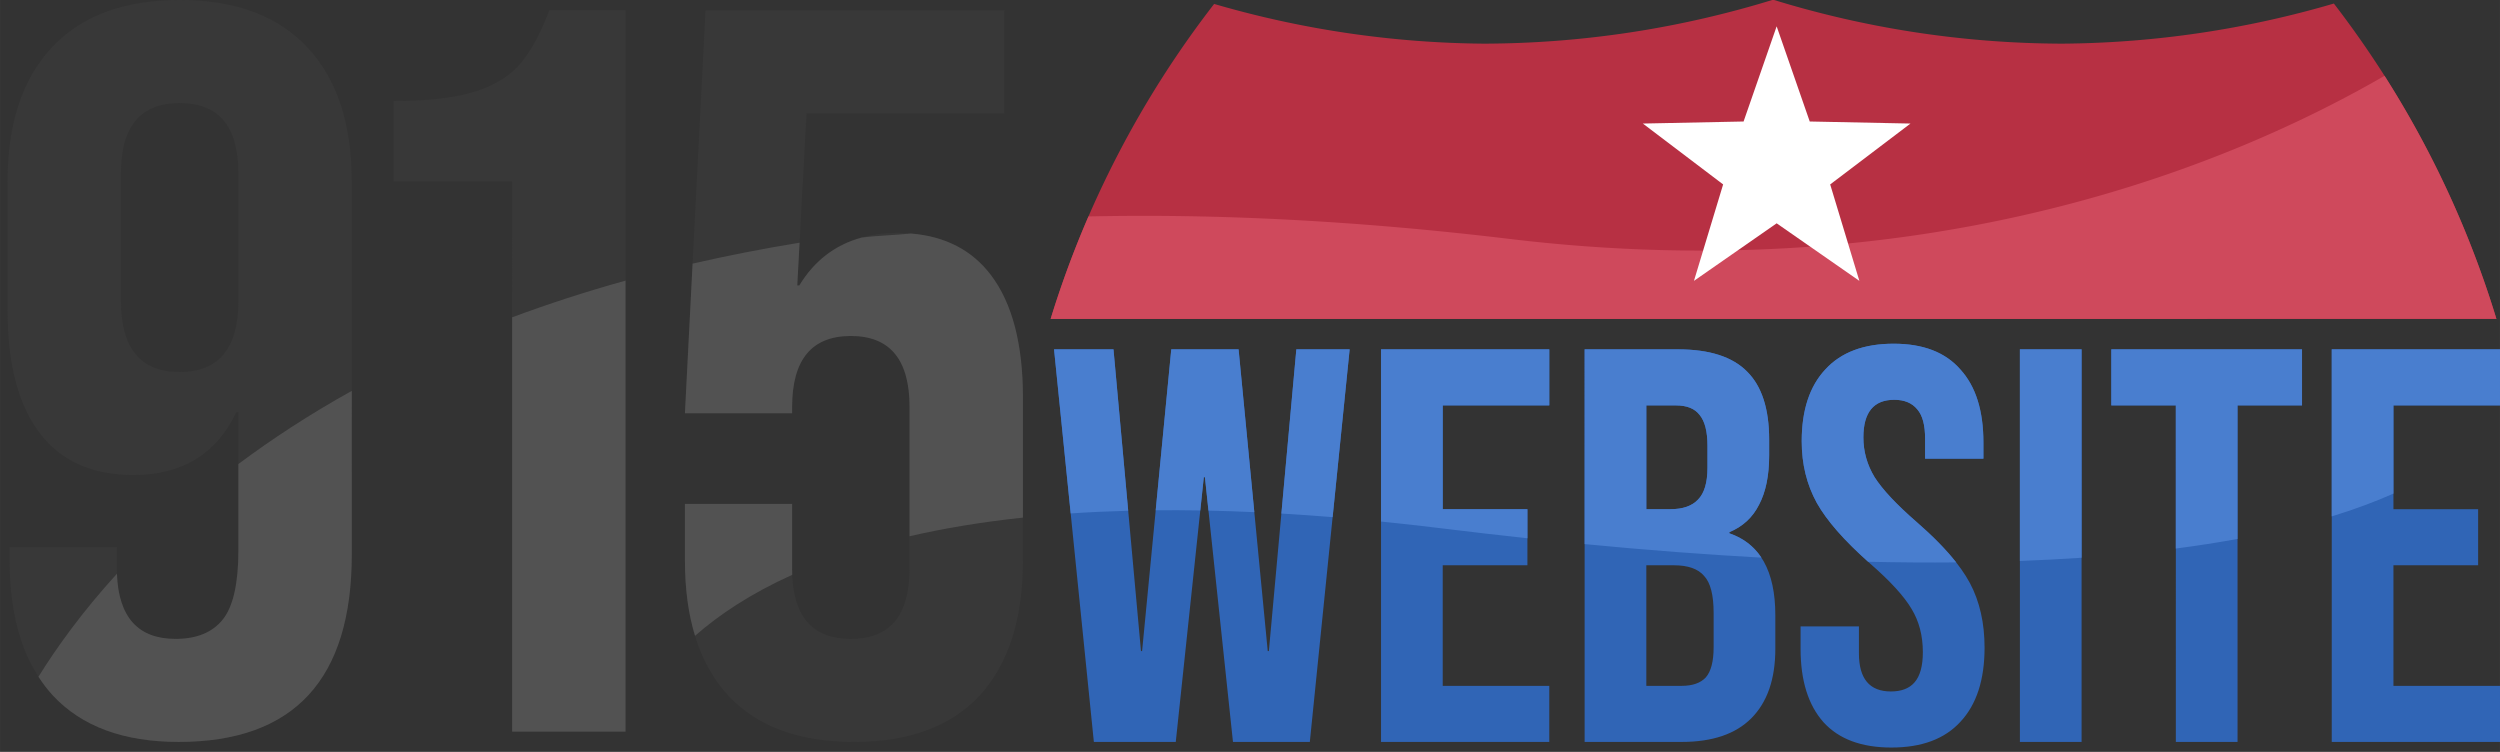
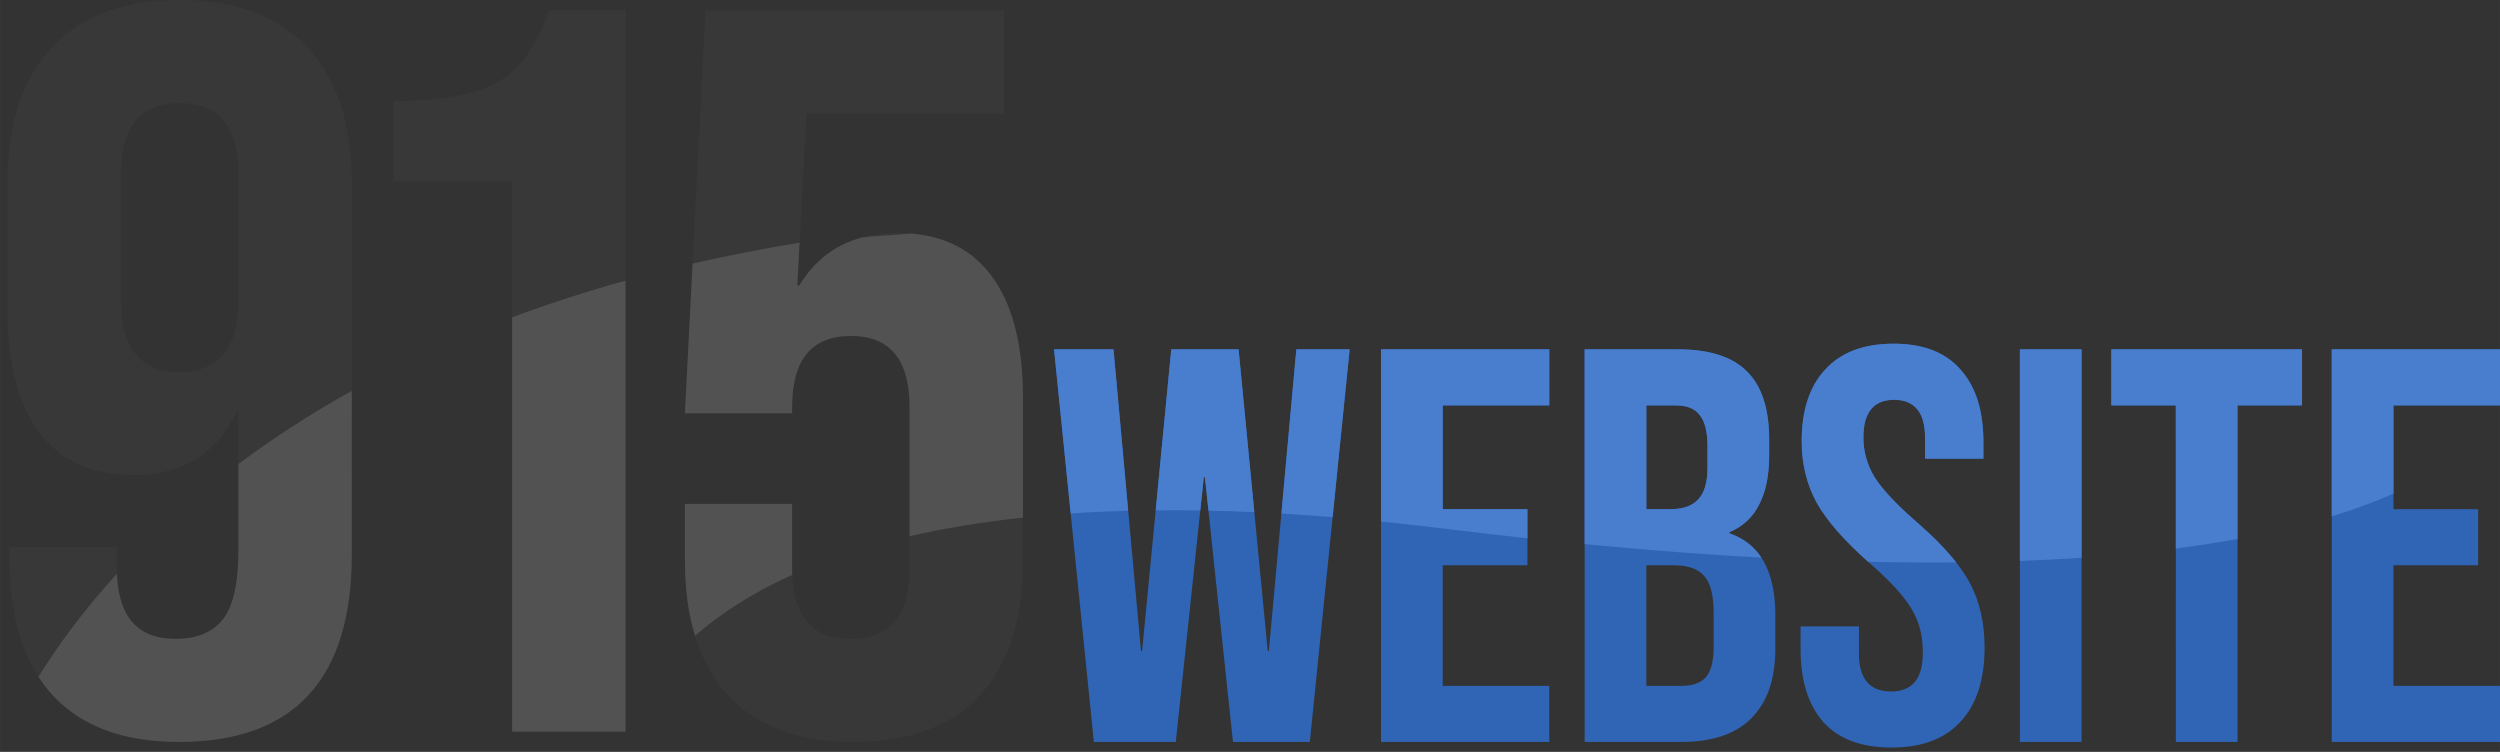
<svg xmlns="http://www.w3.org/2000/svg" width="506.627" height="152.367" viewBox="0 0 134.045 40.314" version="1.1" id="svg1" xml:space="preserve">
  <rect x="0" y="0" width="134.045" height="40.314" fill="#333333" stroke="none" />
  <defs id="defs1" />
  <style type="text/css" id="style1">
	.st0{fill:#F2F2F2;}
	.st1{fill:#007123;}
	.st2{fill:#231F20;}
	.st3{fill:#FFFFFF;}
</style>
  <g id="g146" transform="translate(-945.946,-77.003)">
    <path d="m 1002.461,95.733 h 3.188 l 1.474,16.18 h 0.06 l 1.564,-16.18 h 3.609 l 1.564,16.18 h 0.06 l 1.474,-16.18 h 2.857 l -2.135,21.052 h -4.12 l -1.504,-14.195 h -0.06 l -1.504,14.195 h -4.391 z m 17.533,0 h 9.022 v 3.007 h -5.714 v 5.564 h 4.541 v 3.007 h -4.541 v 6.466 h 5.714 v 3.007 h -9.022 z m 10.917,0 h 4.992 q 2.556,0 3.729,1.203 1.173,1.173 1.173,3.639 v 0.842 q 0,1.624 -0.541,2.646 -0.511,1.022 -1.594,1.474 v 0.06 q 2.466,0.842 2.466,4.391 v 1.804 q 0,2.436 -1.293,3.729 -1.263,1.263 -3.729,1.263 h -5.203 z m 4.601,8.571 q 0.992,0 1.474,-0.511 0.511,-0.511 0.511,-1.714 v -1.173 q 0,-1.143 -0.421,-1.654 -0.391,-0.511 -1.263,-0.511 h -1.594 v 5.564 z m 0.602,9.473 q 0.872,0 1.293,-0.451 0.421,-0.481 0.421,-1.624 v -1.834 q 0,-1.444 -0.511,-1.985 -0.481,-0.571 -1.624,-0.571 h -1.474 v 6.466 z m 11.248,3.308 q -2.406,0 -3.639,-1.353 -1.233,-1.383 -1.233,-3.94 v -1.203 h 3.128 v 1.444 q 0,2.045 1.714,2.045 0.842,0 1.263,-0.481 0.451,-0.511 0.451,-1.624 0,-1.323 -0.602,-2.316 -0.602,-1.022 -2.225,-2.436 -2.045,-1.804 -2.857,-3.248 -0.812,-1.474 -0.812,-3.308 0,-2.496 1.263,-3.849 1.263,-1.383 3.669,-1.383 2.376,0 3.579,1.383 1.233,1.353 1.233,3.91 v 0.872 h -3.128 v -1.083 q 0,-1.083 -0.421,-1.564 -0.421,-0.511 -1.233,-0.511 -1.654,0 -1.654,2.015 0,1.143 0.602,2.135 0.631,0.992 2.256,2.406 2.075,1.804 2.857,3.278 0.782,1.474 0.782,3.458 0,2.586 -1.293,3.97 -1.263,1.383 -3.699,1.383 z m 6.887,-21.352 h 3.308 v 21.052 h -3.308 z m 8.361,3.007 h -3.458 v -3.007 h 10.225 v 3.007 h -3.458 v 18.044 h -3.308 z m 8.36,-3.007 h 9.022 v 3.007 h -5.714 v 5.564 h 4.541 v 3.007 h -4.541 v 6.466 h 5.714 v 3.007 h -9.022 z" id="text141" style="font-size:30.074px;line-height:39.976px;font-family:'Bebas Neue';-inkscape-font-specification:'Bebas Neue, Normal';text-align:center;letter-spacing:0px;word-spacing:0px;text-anchor:middle;fill:#3065b6;stroke-width:2.114;stroke-linecap:round;stroke-miterlimit:0;paint-order:stroke fill markers" aria-label="website" />
-     <path id="path142" style="display:inline;fill:#b73043;fill-opacity:1;stroke:none;stroke-width:0.322;stroke-dasharray:none" d="m 1018.257,98.859 a 32.532,32.532 0 0 0 -5.341,-10.362 32.532,32.532 0 0 1 -8.917,1.318 32.532,32.532 0 0 1 -9.506,-1.444 v 0 a 32.532,32.532 0 0 1 -9.505,1.444 32.532,32.532 0 0 1 -8.86,-1.305 32.532,32.532 0 0 0 -5.372,10.349" transform="matrix(1.632,0,0,1.632,-581.995,-67.234)" />
    <path d="m 955.524,116.785 q -4.42,0 -6.741,-2.486 -2.321,-2.542 -2.321,-7.238 v -0.718 h 5.746 v 1.105 q 0,3.812 3.149,3.812 1.713,0 2.542,-1.05 0.829,-1.05 0.829,-3.702 v -7.404 h -0.111 q -1.602,3.37 -5.525,3.37 -3.315,0 -5.028,-2.265 -1.713,-2.265 -1.713,-6.575 v -6.906 q 0,-4.641 2.376,-7.183 2.376,-2.542 6.851,-2.542 4.475,0 6.851,2.542 2.376,2.542 2.376,7.183 v 20.001 q 0,10.056 -9.282,10.056 z m 0.055,-19.835 q 3.149,0 3.149,-3.812 v -6.851 q 0,-3.757 -3.149,-3.757 -3.149,0 -3.149,3.757 v 6.851 q 0,3.812 3.149,3.812 z M 973.407,86.728 h -6.354 v -4.31 q 2.597,0 4.144,-0.442 1.602,-0.442 2.542,-1.437 0.939,-1.05 1.658,-2.984 h 4.089 v 38.676 h -6.078 z m 18.325,30.057 q -4.42,0 -6.741,-2.486 -2.321,-2.542 -2.321,-7.238 v -3.039 h 5.746 v 3.481 q 0,3.757 3.149,3.757 3.149,0 3.149,-3.757 v -8.675 q 0,-3.812 -3.149,-3.812 -3.149,0 -3.149,3.812 v 0.332 h -5.746 l 1.105,-21.603 h 16.023 v 5.525 h -10.608 l -0.497,9.227 h 0.111 q 1.713,-2.818 5.249,-2.818 3.315,0 5.028,2.265 1.713,2.265 1.713,6.575 v 8.73 q 0,4.696 -2.321,7.238 -2.321,2.486 -6.741,2.486 z" id="text142" style="font-size:55.252px;line-height:117.95px;font-family:'Bebas Neue';-inkscape-font-specification:'Bebas Neue, Normal';text-align:center;letter-spacing:-4.163px;word-spacing:0px;text-anchor:middle;fill:#383838;stroke-width:3.885;stroke-linecap:round;stroke-miterlimit:0;paint-order:stroke fill markers" aria-label="915" />
    <g id="g145" style="display:inline">
      <path id="path143" style="font-style:normal;font-variant:normal;font-weight:normal;font-stretch:normal;font-size:30.074px;line-height:39.976px;font-family:'Bebas Neue';-inkscape-font-specification:'Bebas Neue, Normal';font-variant-ligatures:normal;font-variant-caps:normal;font-variant-numeric:normal;font-variant-east-asian:normal;text-align:center;letter-spacing:0px;word-spacing:0px;writing-mode:lr-tb;direction:ltr;text-anchor:middle;mix-blend-mode:normal;fill:#497ecf;fill-opacity:1;stroke-width:2.114;stroke-linecap:round;stroke-miterlimit:0;paint-order:stroke fill markers" d="m 1047.482,95.432 c -1.604,0 -2.827,0.461 -3.669,1.383 -0.842,0.902 -1.263,2.185 -1.263,3.849 0,1.223 0.271,2.326 0.812,3.308 0.527,0.937 1.444,1.988 2.749,3.152 1.653,0.037 3.225,0.048 4.722,0.034 -0.531,-0.676 -1.237,-1.397 -2.118,-2.163 -1.083,-0.942 -1.835,-1.744 -2.256,-2.406 -0.401,-0.662 -0.602,-1.373 -0.602,-2.135 0,-1.343 0.551,-2.015 1.654,-2.015 0.541,0 0.952,0.17 1.233,0.511 0.281,0.321 0.421,0.842 0.421,1.564 v 1.083 h 3.127 v -0.872 c 0,-1.704 -0.411,-3.008 -1.233,-3.91 -0.802,-0.922 -1.995,-1.383 -3.579,-1.383 z m -45.02,0.301 0.892,8.799 c 0.987,-0.067 2.014,-0.115 3.083,-0.143 l -0.789,-8.656 z m 6.285,0 -0.835,8.63 c 0.775,-0.007 1.572,-0.004 2.39,0.01 h 5e-4 l 0.189,-1.783 h 0.06 l 0.19,1.791 c 0.799,0.017 1.619,0.045 2.459,0.083 l -0.844,-8.731 z m 6.706,0 -0.802,8.806 c 0.893,0.052 1.808,0.116 2.747,0.192 l 0.913,-8.997 z m 4.541,0 v 9.234 c 1.06,0.107 2.147,0.229 3.262,0.366 1.572,0.194 3.1,0.37 4.587,0.531 v -1.56 h -4.541 v -5.563 h 5.714 v -3.008 z m 10.917,0 V 106.177 c 3.386,0.327 6.541,0.564 9.478,0.725 -0.407,-0.617 -0.98,-1.052 -1.719,-1.304 v -0.06 c 0.722,-0.301 1.253,-0.792 1.594,-1.474 0.361,-0.682 0.541,-1.564 0.541,-2.646 v -0.842 c 0,-1.644 -0.391,-2.857 -1.173,-3.639 -0.782,-0.802 -2.025,-1.203 -3.729,-1.203 z m 23.337,0 v 11.348 c 1.153,-0.043 2.255,-0.101 3.308,-0.173 V 95.733 Z m 4.902,0 v 3.008 h 3.458 v 7.674 c 1.18,-0.153 2.281,-0.326 3.308,-0.515 v -7.16 h 3.459 v -3.008 z m 11.819,0 v 8.958 c 1.271,-0.389 2.366,-0.803 3.308,-1.223 v -4.727 h 5.714 v -3.008 z m -36.75,3.008 h 1.594 c 0.581,0 1.002,0.17 1.263,0.511 0.281,0.341 0.421,0.892 0.421,1.654 v 1.173 c 0,0.802 -0.17,1.373 -0.511,1.714 -0.321,0.341 -0.812,0.511 -1.474,0.511 h -1.293 z" />
-       <path id="path144" style="display:inline;fill:#cf495c;fill-opacity:1;stroke:none;stroke-width:0.322;stroke-dasharray:none" d="m 1014.58,90.871 c -4.98,2.883 -14.868,7.025 -28.732,5.361 -5.108,-0.613 -9.708,-0.831 -13.849,-0.74 a 32.532,32.532 0 0 0 -1.243,3.366 l 47.5,-3.17e-4 a 32.532,32.532 0 0 0 -3.676,-7.987 z" transform="matrix(1.632,0,0,1.632,-581.995,-67.234)" />
      <path id="path145" style="font-style:normal;font-variant:normal;font-weight:normal;font-stretch:normal;font-size:55.252px;line-height:117.95px;font-family:'Bebas Neue';-inkscape-font-specification:'Bebas Neue, Normal';font-variant-ligatures:normal;font-variant-caps:normal;font-variant-numeric:normal;font-variant-east-asian:normal;text-align:center;letter-spacing:-4.163px;word-spacing:0px;writing-mode:lr-tb;direction:ltr;text-anchor:middle;opacity:1;mix-blend-mode:normal;fill:#525252;fill-opacity:1;stroke-width:3.885;stroke-linecap:round;stroke-miterlimit:0;paint-order:stroke fill markers" d="m 994.801,89.523 c -0.856,0.092 -1.829,0.11 -2.657,0.219 -1.416,0.389 -2.534,1.238 -3.341,2.567 h -0.11 l 0.124,-2.293 c -2,0.327 -3.91,0.703 -5.736,1.123 l -0.41,8.021 h 5.746 v -0.331 c 0,-2.542 1.05,-3.812 3.149,-3.812 2.1,0 3.15,1.271 3.15,3.812 v 6.926 c 1.807,-0.417 3.824,-0.759 6.078,-1 v -6.423 c 0,-2.873 -0.571,-5.065 -1.713,-6.575 -1.009,-1.334 -2.436,-2.077 -4.279,-2.232 z m -15.317,2.527 c -2.155,0.599 -4.179,1.26 -6.078,1.968 V 116.232 h 6.078 z M 964.806,97.962 c -2.274,1.264 -4.292,2.587 -6.078,3.922 v 4.624 c 0,1.768 -0.276,3.002 -0.828,3.702 -0.553,0.7 -1.4,1.05 -2.542,1.05 -2.01,0 -3.058,-1.165 -3.143,-3.494 -1.872,2.056 -3.237,3.962 -4.207,5.523 0.232,0.361 0.491,0.697 0.776,1.009 1.547,1.658 3.794,2.486 6.741,2.486 6.188,0 9.282,-3.352 9.282,-10.056 z m 17.865,6.06 v 3.039 c 0,1.512 0.18,2.857 0.541,4.034 1.278,-1.123 2.971,-2.26 5.211,-3.271 -0.004,-0.105 -0.006,-0.212 -0.006,-0.321 v -3.481 z" />
    </g>
-     <path style="display:inline;fill:#ffffff;fill-opacity:1;stroke:none;stroke-width:0.126;stroke-dasharray:none" id="path146" d="m 372.217,-267.603 21.633,62.234 65.873,1.342 -52.503,39.805 19.079,63.064 -54.081,-37.633 -54.081,37.633 19.079,-63.064 -52.503,-39.805 65.873,-1.342 z" transform="matrix(0.082,0,0,0.082,1010.685,100.358)" />
  </g>
</svg>